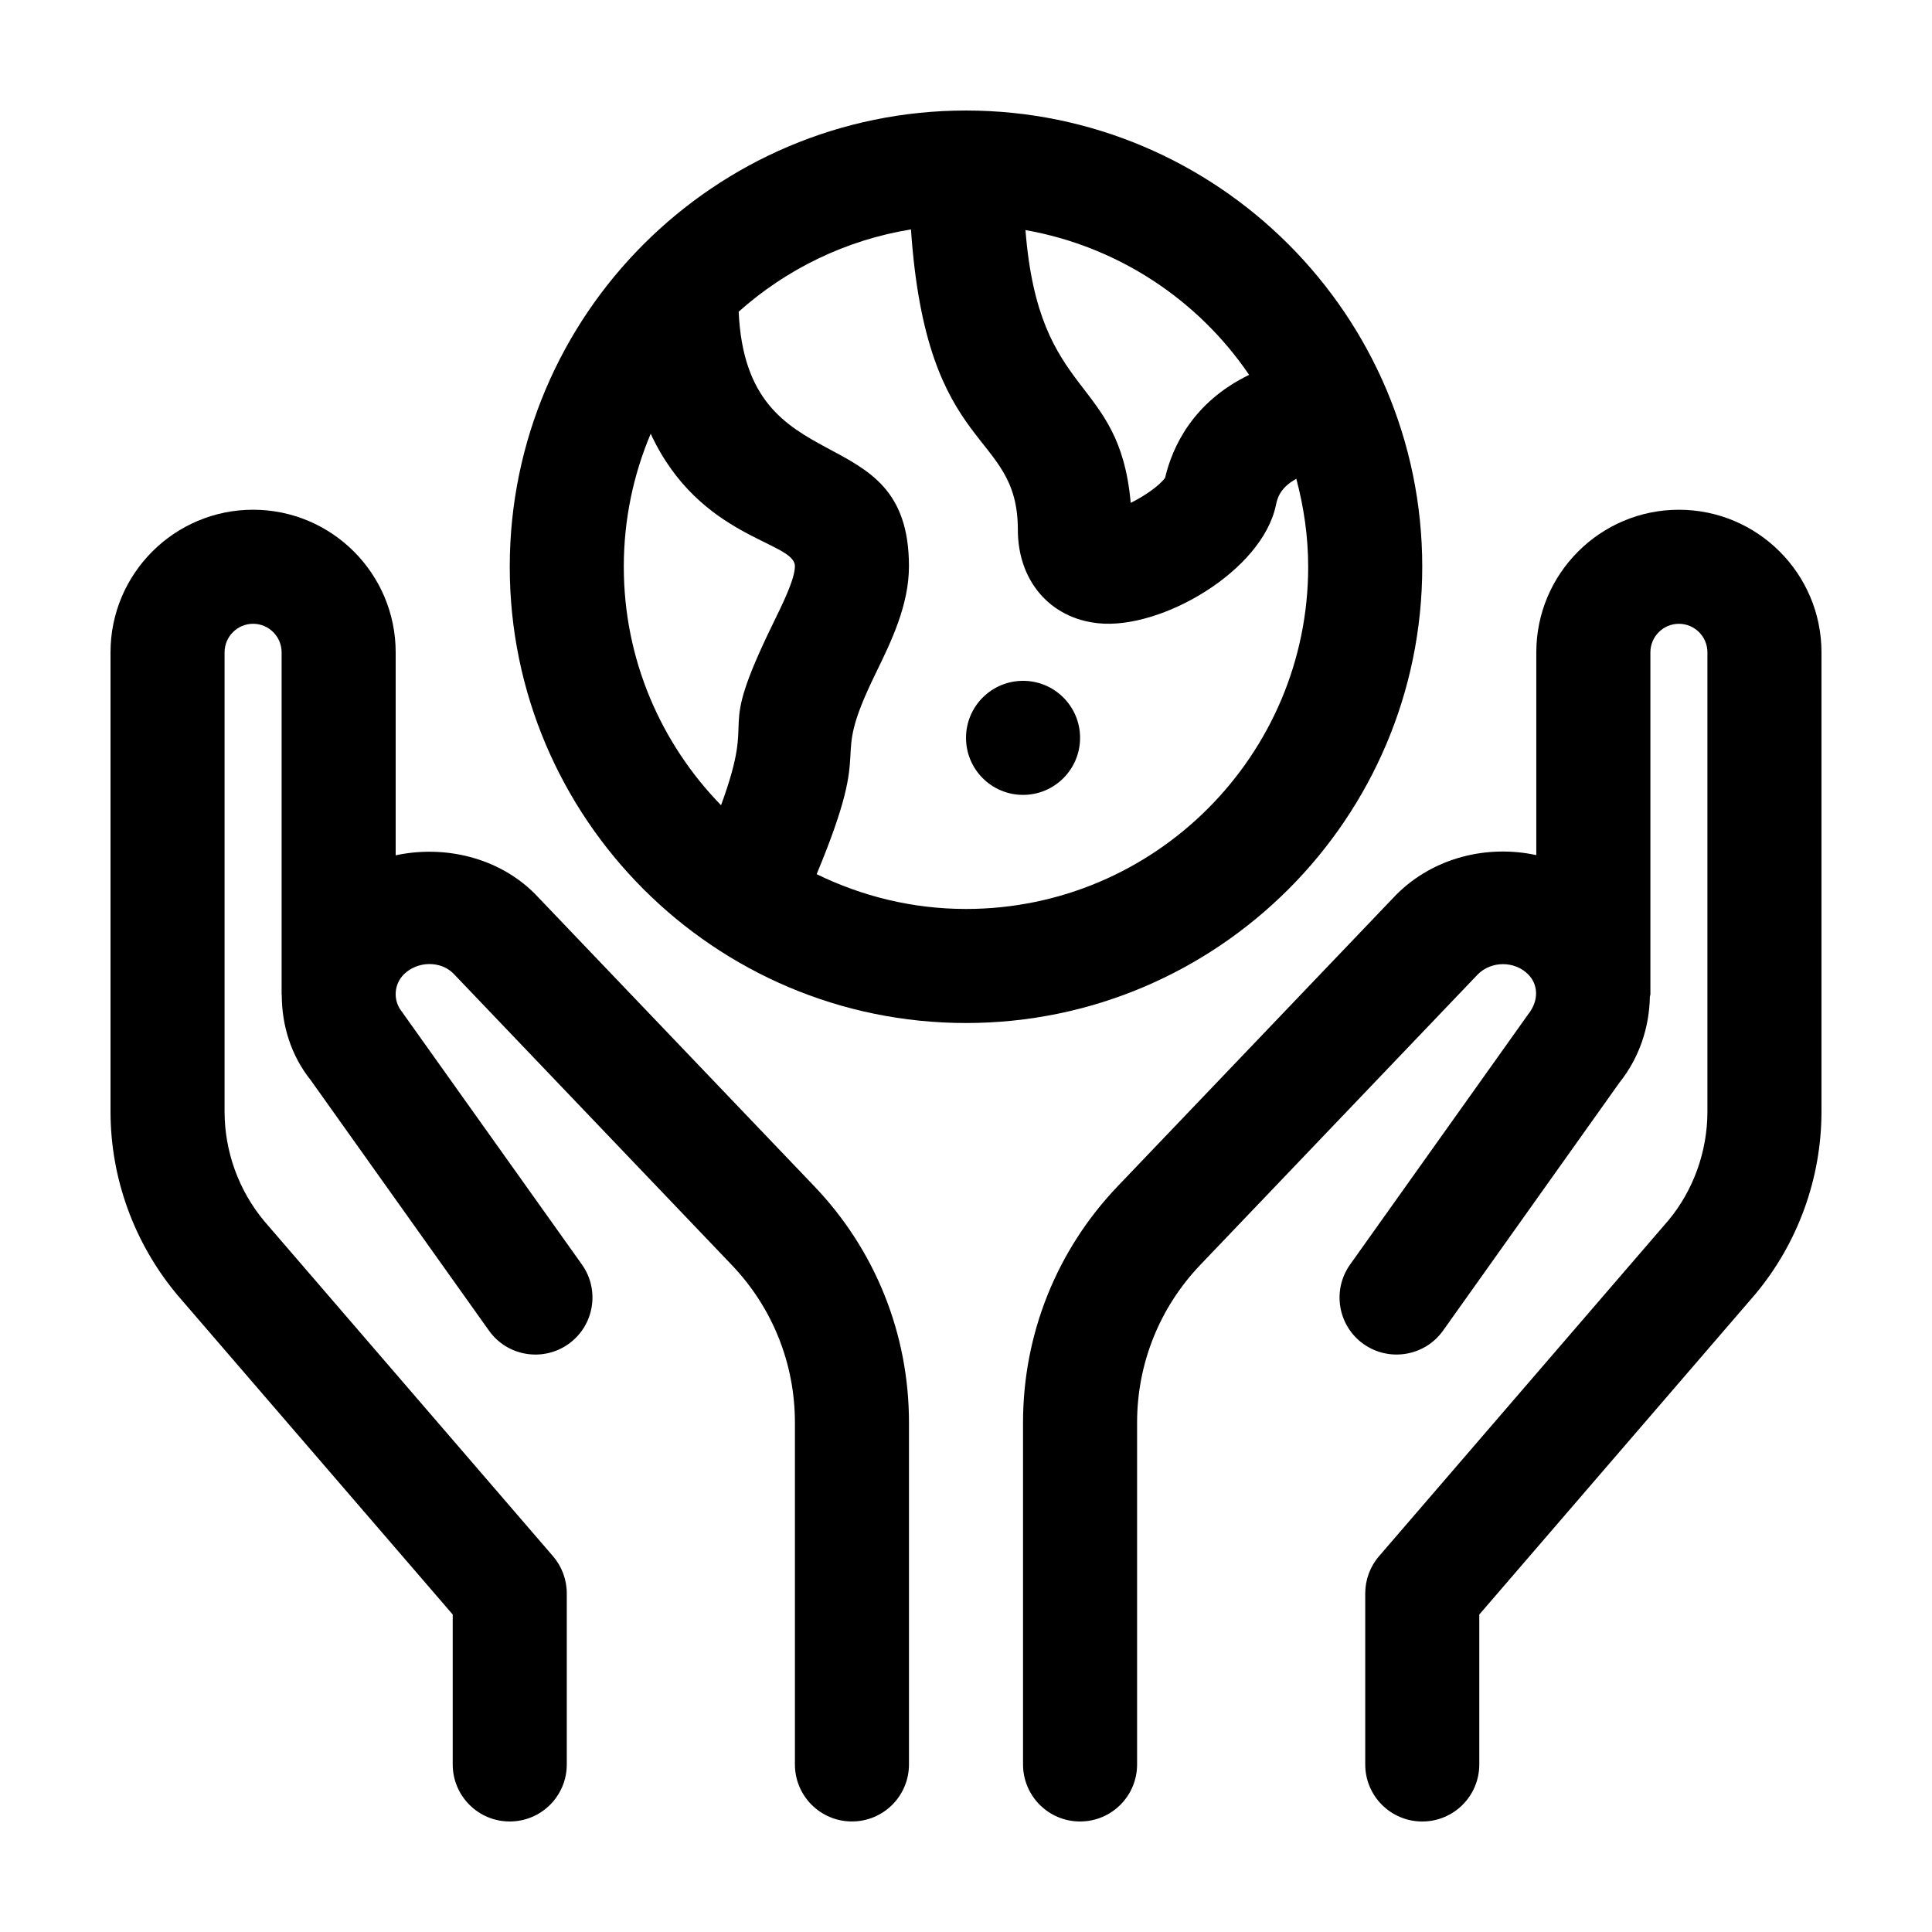
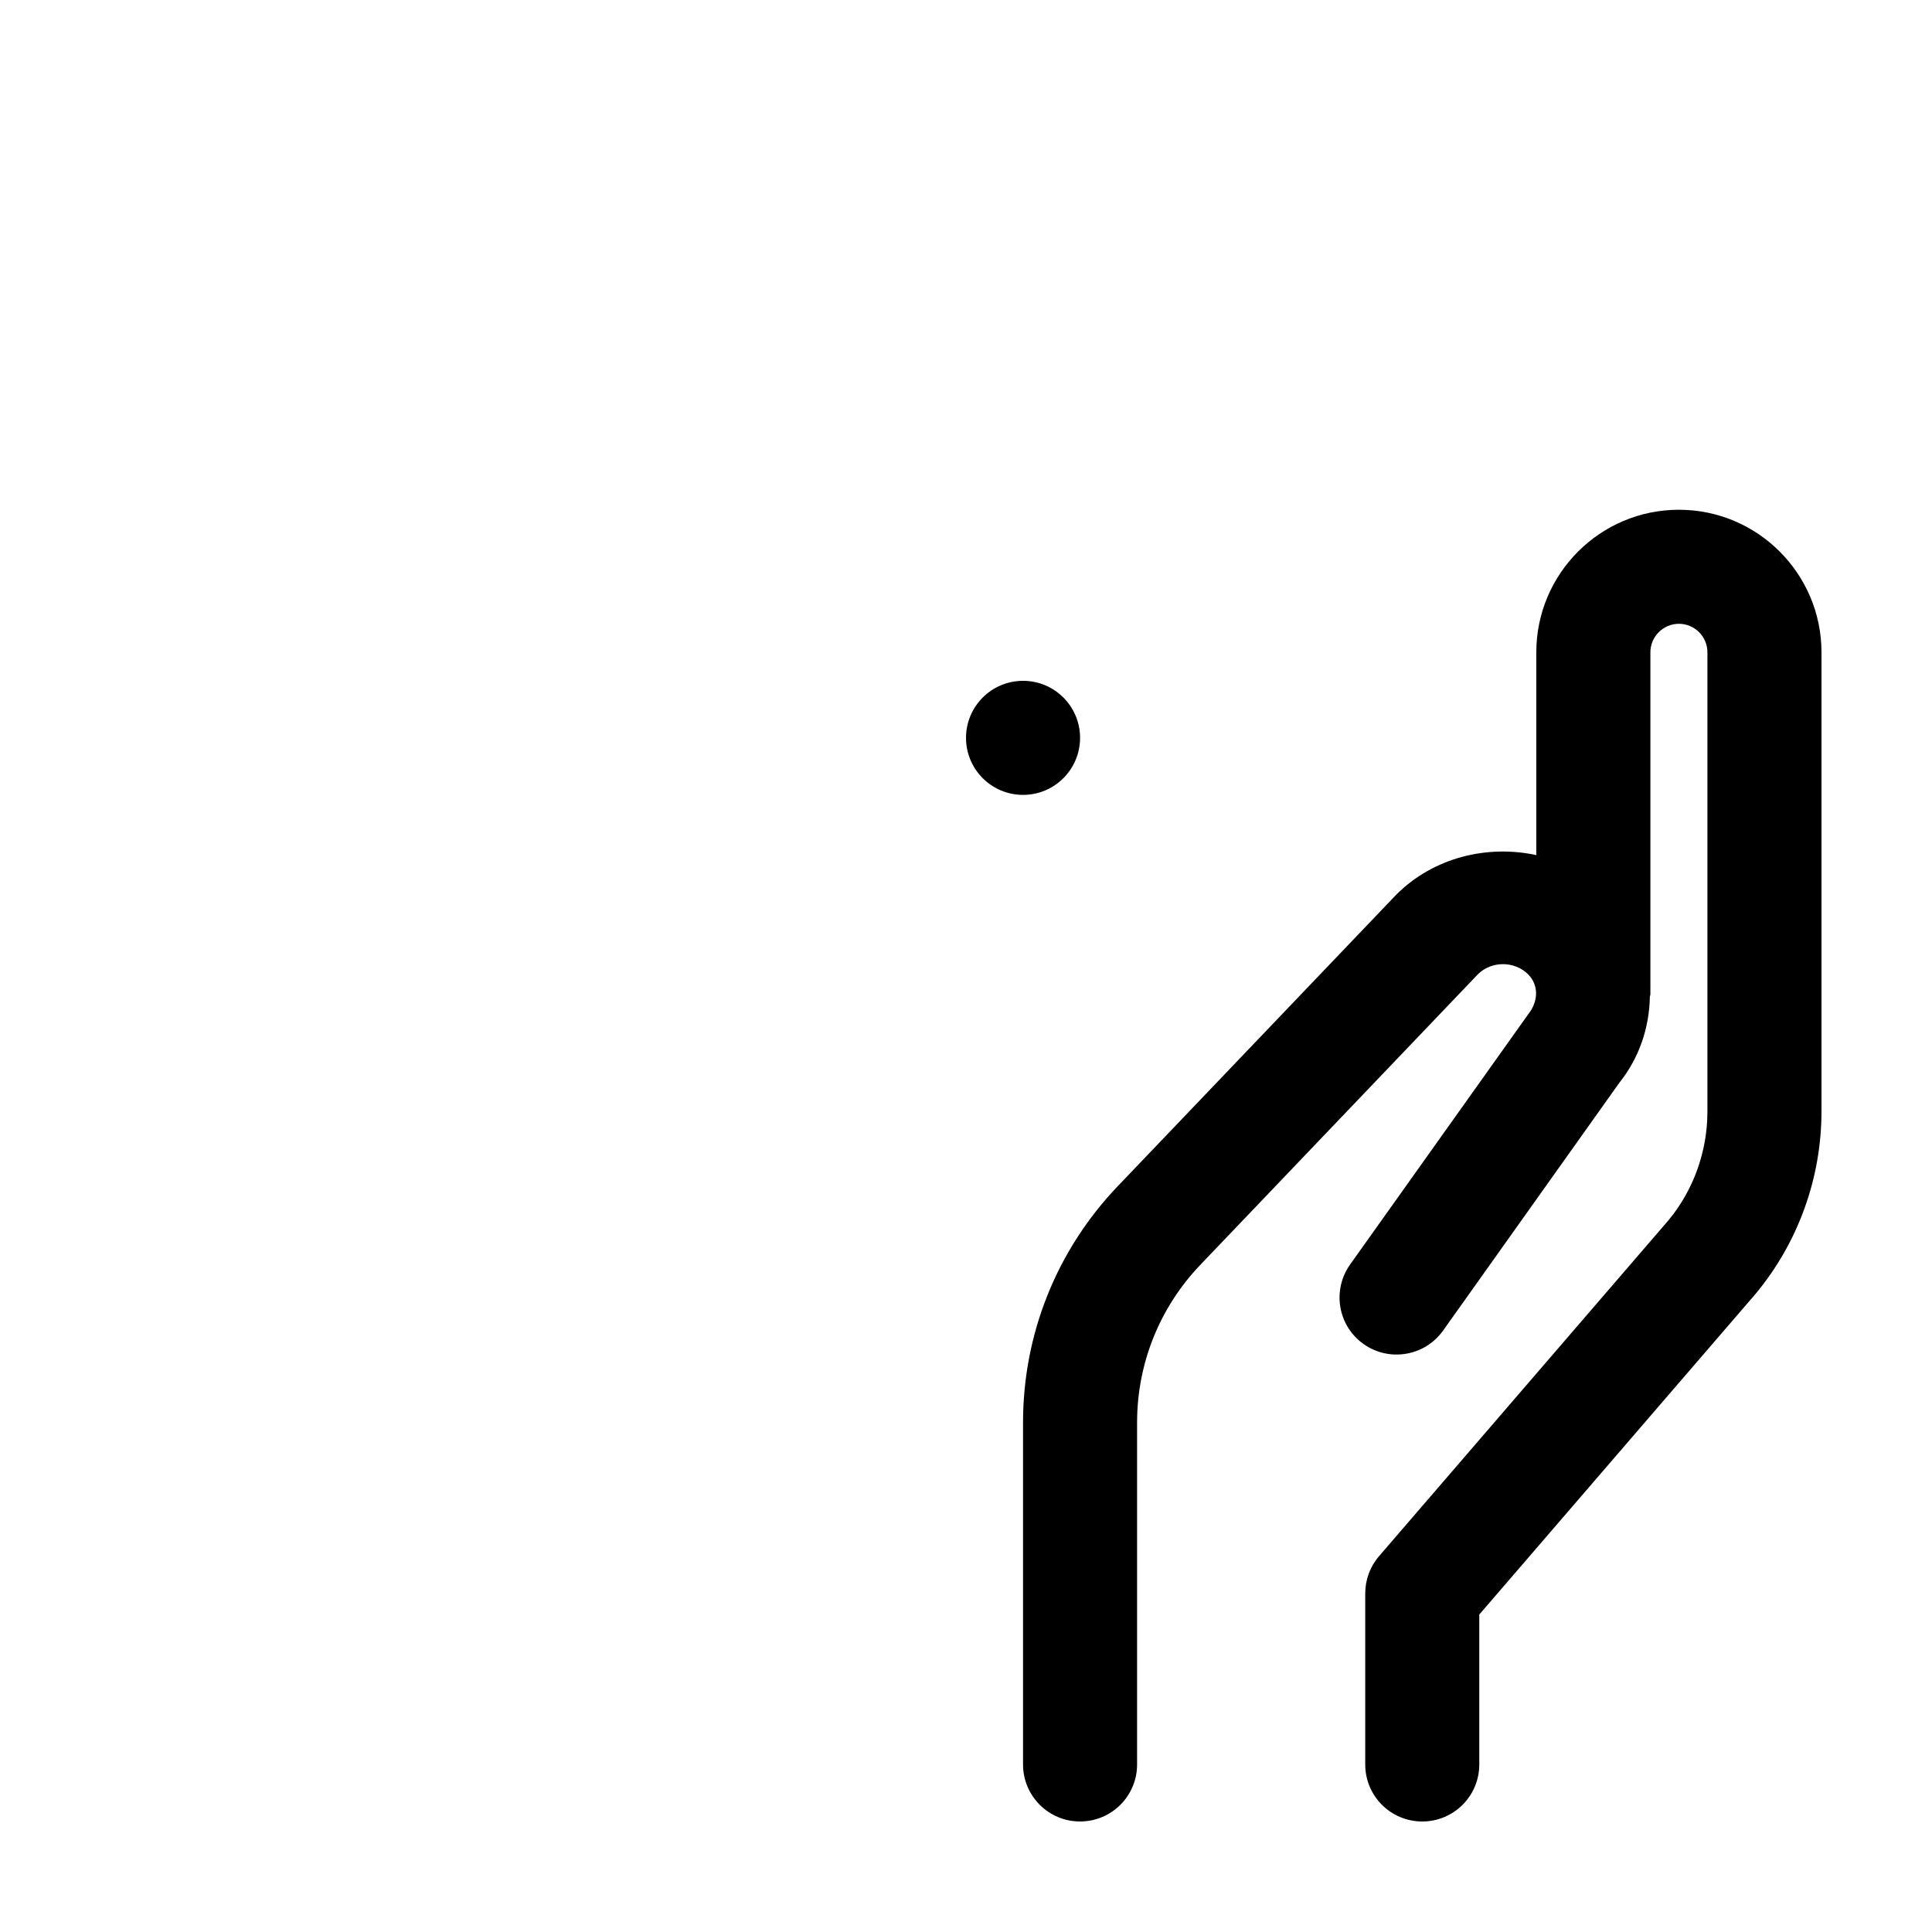
<svg xmlns="http://www.w3.org/2000/svg" fill="#000000" width="800px" height="800px" version="1.1" viewBox="144 144 512 512">
  <g>
-     <path d="m359.77 458.34c16.203 16.93 25.117 39.188 25.117 62.645v90.609c0 8.352-6.762 15.113-15.113 15.113-8.352 0-15.113-6.762-15.113-15.113v-90.609c0-15.633-5.949-30.465-16.738-41.754l-73.801-77.27c-3.379-3.352-9.445-3.336-13.094 0.25-2.672 2.672-2.906 6.922-0.559 9.859l47.734 67.023c4.84 6.805 3.258 16.238-3.543 21.078-6.801 4.84-16.254 3.25-21.078-3.543l-47.219-66.348c-5.215-6.504-7.68-14.5-7.691-22.562 0-0.074-0.039-0.137-0.039-0.211v-1.492c0.016-0.289-0.02-0.57 0-0.855v-88.293c0-4.16-3.394-7.559-7.559-7.559-4.16 0-7.559 3.394-7.559 7.559v121.7c0 10.586 3.734 20.898 10.508 29.035l76.52 88.797c2.359 2.727 3.66 6.238 3.66 9.855v45.344c0 8.352-6.762 15.113-15.113 15.113-8.352 0-15.113-6.762-15.113-15.113v-39.734l-73.02-84.734c-11.457-13.746-17.668-30.926-17.668-48.562v-121.7c0-20.844 16.941-37.785 37.785-37.785s37.785 16.941 37.785 37.785v53.797c12.953-2.781 27.242 0.555 36.867 10.176z" />
    <path d="m626.71 316.87v121.7c0 17.637-6.211 34.816-17.508 48.371l-73.176 84.926v39.734c0 8.352-6.762 15.113-15.113 15.113-8.352 0-15.113-6.762-15.113-15.113v-45.344c0-3.617 1.301-7.129 3.664-9.859l76.68-88.988c6.606-7.938 10.34-18.258 10.34-28.84v-121.7c0-4.16-3.394-7.559-7.559-7.559-4.16 0-7.555 3.394-7.555 7.559v90.641c0 0.25-0.133 0.465-0.141 0.711-0.16 8.027-2.746 16.043-8.105 22.742l-46.703 65.668c-4.828 6.777-14.273 8.367-21.078 3.543-6.805-4.84-8.383-14.273-3.543-21.078l47.219-66.348c2.863-3.617 2.625-7.871-0.047-10.539-3.617-3.617-9.742-3.586-13.332 0l-73.562 77.008c-10.785 11.305-16.738 26.137-16.738 41.77v90.609c0 8.352-6.762 15.113-15.113 15.113-8.352 0-15.113-6.762-15.113-15.113v-90.609c0-23.453 8.918-45.711 25.121-62.66l73.797-77.238c9.922-9.922 24.191-13.273 37.105-10.48v-53.738c0-20.844 16.941-37.785 37.785-37.785s37.789 16.941 37.789 37.785z" />
-     <path d="m520.91 294.2c0-66.668-54.246-120.91-120.91-120.91-66.672 0-120.91 54.246-120.91 120.91s54.246 120.91 120.91 120.91 120.91-54.246 120.91-120.91zm-45.879-50.859c-14.977 7.269-20.355 19.16-22.27 27.285-1.508 2.098-5.477 4.856-9.109 6.641-3.062-34.172-24.336-26.797-27.891-72.293 24.562 4.34 45.762 18.5 59.27 38.367zm-165.72 50.859c0-12.496 2.539-24.41 7.133-35.25 12.961 27.988 38.211 28.441 38.211 35.102 0 3.336-3.082 9.652-5.801 15.203-15.773 32.289-3.856 21.027-13.77 48.141-15.918-16.348-25.773-38.629-25.773-63.195zm90.688 90.684c-14.203 0-27.598-3.375-39.578-9.219 15.926-38.219 2.656-26.652 15.609-53.141 4.141-8.5 8.852-18.145 8.852-28.473 0-40.621-43.031-20.598-45.125-67.449 12.59-11.23 28.289-18.977 45.66-21.805 4.125 60.723 28.324 52.645 28.324 79.617 0 13.508 8.559 23.453 21.301 24.754 16.711 1.758 43.469-13.875 47.086-31.293 0.348-1.699 1.031-4.602 5.41-6.984 1.98 7.453 3.144 15.238 3.144 23.309 0 50.008-40.676 90.684-90.684 90.684z" />
    <path d="m430.23 339.54c0 8.348-6.766 15.113-15.113 15.113-8.348 0-15.113-6.766-15.113-15.113 0-8.348 6.766-15.113 15.113-15.113 8.348-0.004 15.113 6.762 15.113 15.113z" />
  </g>
</svg>